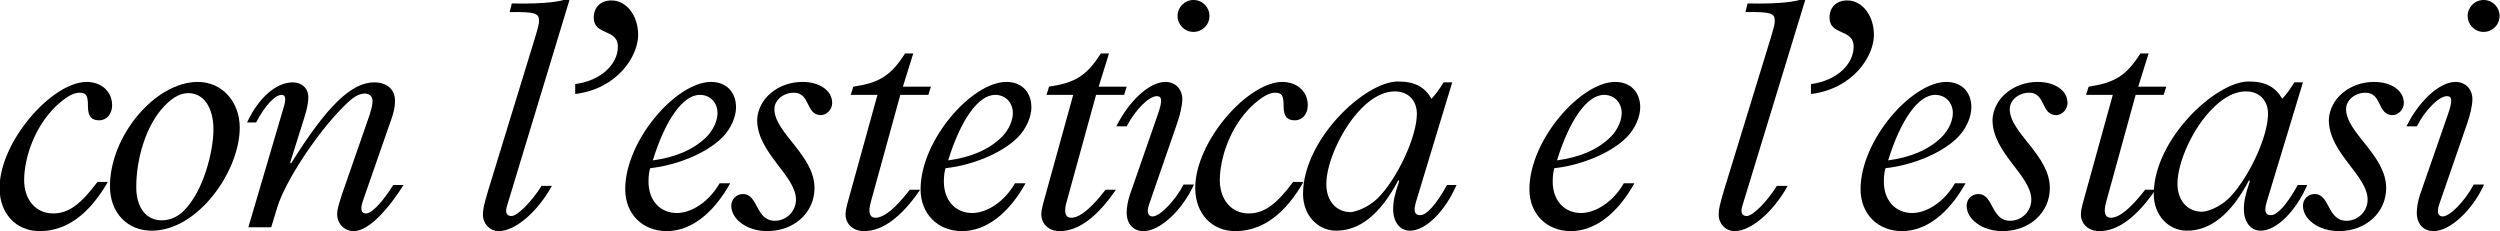
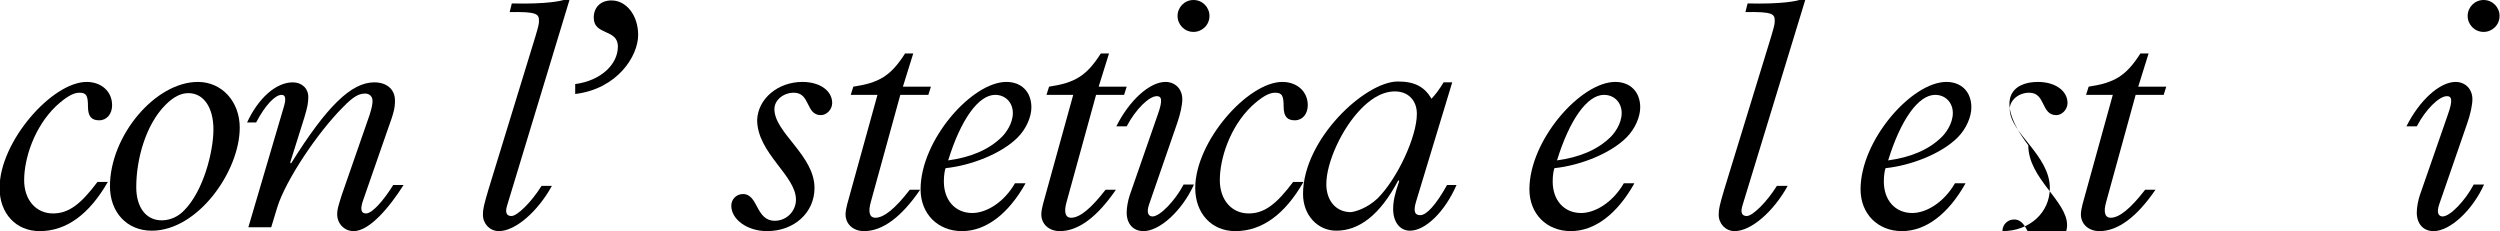
<svg xmlns="http://www.w3.org/2000/svg" version="1.1" id="Livello_1" x="0px" y="0px" viewBox="-134 399.4 579.8 53.6" style="enable-background:new -134 399.4 579.8 53.6;" xml:space="preserve">
-   <path id="XMLID_173_" d="M286,418.9c6-0.8,9.9-4.6,9.9-8.7c0-4.2-5.6-2.5-5.6-6.7c0-2.4,1.6-4,4.1-4c3.5,0,6.2,3.5,6.2,8  c0,4.9-4.8,12.5-14.6,13.7V418.9z" />
  <g id="XMLID_1_">
    <path id="XMLID_146_" d="M-0.6,418.9c6-0.8,9.9-4.6,9.9-8.7c0-4.2-5.6-2.5-5.6-6.7c0-2.4,1.6-4,4.1-4c3.5,0,6.2,3.5,6.2,8   c0,4.9-4.8,12.5-14.6,13.7V418.9z" />
    <g id="XMLID_2_">
      <path id="XMLID_137_" d="M-109,441.6c-4.3,7.5-9.6,11.4-15.8,11.4c-5.5,0-9.3-4.1-9.3-10c0-10.8,12.2-24.6,20.2-24.6    c3.4,0,5.9,2.2,5.9,5.4c0,2-1.2,3.5-3,3.5c-1.7,0-2.6-0.8-2.6-3.2c0-2.6-0.4-3.2-2-3.2c-1.5,0-3.2,1.1-5.4,3.1    c-5.1,4.9-7.4,12.2-7.4,17.2c0,4.5,2.7,7.7,6.7,7.7c3.6,0,6.4-2.1,10.3-7.3H-109z" />
      <path id="XMLID_139_" d="M-88.1,418.4c5.6,0,9.7,4.6,9.7,10.6c0,10.1-9.7,23.9-20.4,23.9c-5.8,0-9.7-4.3-9.7-10.3    C-108.5,430.9-98,418.4-88.1,418.4z M-96.5,450.5c2.1,0,4-1,5.2-2.3c4.5-4.5,6.8-13.7,6.8-18.8c0-5.1-2.3-8.4-5.8-8.4    c-1.7,0-3.4,0.8-5.3,2.7c-4.6,4.6-6.8,12.6-6.8,19.1C-102.4,447.4-100.2,450.5-96.5,450.5z" />
      <path id="XMLID_142_" d="M-68.3,424.6c0.7-2.2,0.6-3.2-0.4-3.2c-1.5,0-3.8,2.4-5.9,6.4h-2.1c2.7-5.8,6.8-9.3,10.6-9.3    c2.1,0,3.6,1.4,3.6,3.4c0,1.3-0.2,2.4-0.9,4.7l-3.3,10.5l0.2,0.2c8.3-13.3,14-18.8,19.3-18.8c3,0,4.8,1.7,4.8,4.2    c0,1.7-0.2,2.7-1.7,6.8l-5.6,16.1c-0.7,1.9-0.8,3.3,0.6,3.3c1.4,0,4-2.9,6.3-6.6h2.4c-3.3,5.2-7.9,10.7-11.6,10.7    c-2.1,0-3.8-1.7-3.8-3.9c0-1.1,0.2-1.7,1-4.3l6.5-18.7c0.5-1.6,0.7-2.5,0.7-3.3c0-1.1-0.8-1.7-1.7-1.7c-1.4,0-2.7,0.6-5.2,3.2    c-5.9,5.9-13.3,17-15.2,23.2l-1.4,4.6h-5.3L-68.3,424.6z" />
      <path id="XMLID_144_" d="M-16.4,447.1c-0.5,1.6-0.1,2.4,1,2.4c1.4,0,4.7-3.3,7-7H-6c-3.3,6-8.5,10.5-12.3,10.5    c-2.1,0-3.7-1.7-3.7-3.8c0-1.3,0.2-2.2,1.3-5.9l10.8-35.2c0.8-2.7,0.9-3.1,0.9-3.9c0-1.6-0.6-2.1-6.8-2l0.5-2    c8.2,0.2,11.6-0.6,12.3-0.9h1.1L-16.4,447.1z" />
-       <path id="XMLID_148_" d="M35.3,442c-4,7.1-9.2,11-14.7,11c-5.6,0-9.6-4-9.6-9.7c0-11.4,11.9-24.9,19.9-24.9c3.5,0,5.8,2.3,5.8,5.9    c0,2.1-1.1,4.9-3.2,7c-3.8,3.8-10.9,6.5-16.7,7.1c-0.2,0.5-0.4,1.7-0.4,3.1c0,4.3,2.6,7.3,6.6,7.3c3.2,0,7.3-2.4,9.9-6.9H35.3z     M28.3,421.4c-3.9,0-8,5.8-10.9,15.2c5.1-0.7,9.4-2.4,12.5-5.5c0.7-0.7,2.5-2.9,2.5-5.5C32.4,423.2,30.7,421.4,28.3,421.4z" />
      <path id="XMLID_151_" d="M52.1,418.4c4,0,6.9,2,6.9,4.9c0,1.5-1.3,2.8-2.6,2.8c-3.6,0-2.4-5.2-6.3-5.2c-2.4,0-4.5,1.7-4.5,3.8    c0,5.5,9.3,10.7,9.3,18.3c0,5.7-4.7,10-11,10c-4.6,0-8.3-2.7-8.3-5.9c0-1.5,1.2-2.7,2.7-2.7c3.6,0,2.9,6.2,7.4,6.2    c2.7,0,4.9-2.2,4.9-4.9c0-5.6-9-10.8-9-18.5C41.8,422.3,46.4,418.4,52.1,418.4z" />
      <path id="XMLID_153_" d="M68,446.1c-0.8,2.7-0.2,3.8,1,3.8c2,0,4.6-2.1,8-6.5h2.4c-4.3,6.3-8.7,9.6-13,9.6c-2.5,0-4.3-1.6-4.3-3.9    c0-0.7,0.2-1.6,0.4-2.4l7-25.3h-6.2l0.6-1.9c6-0.9,8.7-2.5,12-7.7h1.9l-2.4,7.7h6.5l-0.6,1.9h-6.5L68,446.1z" />
      <path id="XMLID_155_" d="M103.8,442c-4,7.1-9.2,11-14.7,11c-5.6,0-9.6-4-9.6-9.7c0-11.4,11.9-24.9,19.9-24.9    c3.5,0,5.8,2.3,5.8,5.9c0,2.1-1.1,4.9-3.2,7c-3.8,3.8-10.9,6.5-16.7,7.1c-0.2,0.5-0.4,1.7-0.4,3.1c0,4.3,2.6,7.3,6.6,7.3    c3.2,0,7.3-2.4,9.9-6.9H103.8z M96.8,421.4c-3.9,0-8,5.8-10.9,15.2c5.1-0.7,9.4-2.4,12.5-5.5c0.7-0.7,2.5-2.9,2.5-5.5    C100.9,423.2,99.2,421.4,96.8,421.4z" />
      <path id="XMLID_158_" d="M113.4,446.1c-0.8,2.7-0.2,3.8,1,3.8c2,0,4.6-2.1,8-6.5h2.4c-4.3,6.3-8.7,9.6-13,9.6    c-2.5,0-4.3-1.6-4.3-3.9c0-0.7,0.2-1.6,0.4-2.4l7-25.3h-6.2l0.6-1.9c6-0.9,8.7-2.5,12-7.7h1.9l-2.4,7.7h6.5l-0.6,1.9h-6.5    L113.4,446.1z" />
      <path id="XMLID_160_" d="M124.9,428.7c3-6,7.7-10.3,11.4-10.3c2.3,0,3.9,1.7,3.9,4c0,1.4-0.5,3.6-1.2,5.6l-6.5,18.8    c-0.7,2-0.1,2.8,0.8,2.8c1.7,0,5.2-3.6,7.2-7.4h2.4c-2.7,6-7.9,10.8-11.7,10.8c-2.4,0-3.9-1.7-3.9-4.3c0-1.2,0.3-2.8,0.7-4    l6.5-18.7c1.3-3.6,0.8-4.3-0.2-4.3c-1.8,0-4.9,3-7,7H124.9z M142.8,399.4c2.1,0,3.7,1.7,3.7,3.7c0,2.1-1.7,3.7-3.7,3.7    c-2.1,0-3.7-1.7-3.7-3.7C139.1,401.1,140.7,399.4,142.8,399.4z" />
      <path id="XMLID_163_" d="M168.3,441.6c-4.3,7.5-9.6,11.4-15.8,11.4c-5.5,0-9.3-4.1-9.3-10c0-10.8,12.2-24.6,20.2-24.6    c3.4,0,5.9,2.2,5.9,5.4c0,2-1.2,3.5-3,3.5c-1.7,0-2.6-0.8-2.6-3.2c0-2.6-0.4-3.2-2-3.2c-1.5,0-3.2,1.1-5.4,3.1    c-5.1,4.9-7.4,12.2-7.4,17.2c0,4.5,2.7,7.7,6.7,7.7c3.6,0,6.4-2.1,10.3-7.3H168.3z" />
      <path id="XMLID_165_" d="M194.4,446.2c-0.7,2.4-0.2,3.1,1,3.1c1.4,0,3.6-2.3,6.2-7h2.2c-2.7,6.2-7.2,10.6-10.8,10.6    c-2.4,0-3.9-2.1-3.9-5c0-1.7,0.3-3.3,1.4-6.5l-0.2-0.2c-4.3,8.2-9.2,11.7-14.4,11.7c-4.3,0-7.7-3.6-7.7-8.5    c0-12.7,14.4-26.1,22-26.1c4,0,6.2,1.3,7.8,4c1-1.1,1.7-2,2.8-3.8h2L194.4,446.2z M185.5,445.4c4.6-4.6,9.1-14.3,9.1-19.6    c0-3.1-2-5.2-5.1-5.2c-3.5,0-6.3,2.5-7.7,3.9c-4.6,4.6-8.2,12.6-8.2,17.6c0,3.8,2.2,6.5,5.7,6.5    C180.3,448.5,183.1,447.7,185.5,445.4z" />
      <path id="XMLID_168_" d="M245,442c-4,7.1-9.2,11-14.7,11c-5.6,0-9.6-4-9.6-9.7c0-11.4,11.9-24.9,19.9-24.9c3.5,0,5.8,2.3,5.8,5.9    c0,2.1-1.1,4.9-3.2,7c-3.8,3.8-10.9,6.5-16.7,7.1c-0.2,0.5-0.4,1.7-0.4,3.1c0,4.3,2.6,7.3,6.6,7.3c3.2,0,7.3-2.4,9.9-6.9H245z     M238,421.4c-3.9,0-8,5.8-10.9,15.2c5.1-0.7,9.4-2.4,12.5-5.5c0.7-0.7,2.5-2.9,2.5-5.5C242.1,423.2,240.4,421.4,238,421.4z" />
      <path id="XMLID_171_" d="M270.1,447.1c-0.5,1.6-0.1,2.4,1,2.4c1.4,0,4.7-3.3,7-7h2.5c-3.3,6-8.5,10.5-12.3,10.5    c-2.1,0-3.7-1.7-3.7-3.8c0-1.3,0.2-2.2,1.3-5.9l10.8-35.2c0.8-2.7,0.9-3.1,0.9-3.9c0-1.6-0.6-2.1-6.8-2l0.5-2    c8.2,0.2,11.6-0.6,12.3-0.9h1.1L270.1,447.1z" />
      <path id="XMLID_175_" d="M321.8,442c-4,7.1-9.2,11-14.7,11c-5.6,0-9.6-4-9.6-9.7c0-11.4,11.9-24.9,19.9-24.9    c3.5,0,5.8,2.3,5.8,5.9c0,2.1-1.1,4.9-3.2,7c-3.8,3.8-10.9,6.5-16.7,7.1c-0.2,0.5-0.4,1.7-0.4,3.1c0,4.3,2.6,7.3,6.6,7.3    c3.2,0,7.3-2.4,9.9-6.9H321.8z M314.8,421.4c-3.9,0-8,5.8-10.9,15.2c5.1-0.7,9.4-2.4,12.5-5.5c0.7-0.7,2.5-2.9,2.5-5.5    C318.9,423.2,317.2,421.4,314.8,421.4z" />
-       <path id="XMLID_178_" d="M338.6,418.4c4,0,6.9,2,6.9,4.9c0,1.5-1.3,2.8-2.6,2.8c-3.6,0-2.4-5.2-6.3-5.2c-2.4,0-4.5,1.7-4.5,3.8    c0,5.5,9.3,10.7,9.3,18.3c0,5.7-4.7,10-11,10c-4.6,0-8.3-2.7-8.3-5.9c0-1.5,1.2-2.7,2.7-2.7c3.6,0,2.9,6.2,7.4,6.2    c2.7,0,4.9-2.2,4.9-4.9c0-5.6-9-10.8-9-18.5C328.3,422.3,332.9,418.4,338.6,418.4z" />
+       <path id="XMLID_178_" d="M338.6,418.4c4,0,6.9,2,6.9,4.9c0,1.5-1.3,2.8-2.6,2.8c-3.6,0-2.4-5.2-6.3-5.2c-2.4,0-4.5,1.7-4.5,3.8    c0,5.5,9.3,10.7,9.3,18.3c0,5.7-4.7,10-11,10c0-1.5,1.2-2.7,2.7-2.7c3.6,0,2.9,6.2,7.4,6.2    c2.7,0,4.9-2.2,4.9-4.9c0-5.6-9-10.8-9-18.5C328.3,422.3,332.9,418.4,338.6,418.4z" />
      <path id="XMLID_180_" d="M354.5,446.1c-0.8,2.7-0.2,3.8,1,3.8c2,0,4.6-2.1,8-6.5h2.4c-4.3,6.3-8.7,9.6-13,9.6    c-2.5,0-4.3-1.6-4.3-3.9c0-0.7,0.2-1.6,0.4-2.4l7-25.3h-6.2l0.6-1.9c6-0.9,8.7-2.5,12-7.7h1.9l-2.4,7.7h6.5l-0.6,1.9h-6.5    L354.5,446.1z" />
-       <path id="XMLID_182_" d="M391.7,446.2c-0.7,2.4-0.2,3.1,1,3.1c1.4,0,3.6-2.3,6.2-7h2.2c-2.7,6.2-7.2,10.6-10.8,10.6    c-2.4,0-3.9-2.1-3.9-5c0-1.7,0.3-3.3,1.4-6.5l-0.2-0.2c-4.3,8.2-9.2,11.7-14.4,11.7c-4.3,0-7.7-3.6-7.7-8.5    c0-12.7,14.4-26.1,22-26.1c4,0,6.2,1.3,7.8,4c1-1.1,1.7-2,2.8-3.8h2L391.7,446.2z M382.9,445.4c4.6-4.6,9.1-14.3,9.1-19.6    c0-3.1-2-5.2-5.1-5.2c-3.5,0-6.3,2.5-7.7,3.9C374.6,429,371,437,371,442c0,3.8,2.2,6.5,5.7,6.5    C377.7,448.5,380.5,447.7,382.9,445.4z" />
-       <path id="XMLID_185_" d="M416.6,418.4c4,0,6.9,2,6.9,4.9c0,1.5-1.3,2.8-2.6,2.8c-3.6,0-2.4-5.2-6.3-5.2c-2.4,0-4.5,1.7-4.5,3.8    c0,5.5,9.3,10.7,9.3,18.3c0,5.7-4.7,10-11,10c-4.6,0-8.3-2.7-8.3-5.9c0-1.5,1.2-2.7,2.7-2.7c3.6,0,2.9,6.2,7.4,6.2    c2.7,0,4.9-2.2,4.9-4.9c0-5.6-9-10.8-9-18.5C406.3,422.3,410.9,418.4,416.6,418.4z" />
      <path id="XMLID_187_" d="M424.1,428.7c3-6,7.7-10.3,11.4-10.3c2.3,0,3.9,1.7,3.9,4c0,1.4-0.5,3.6-1.2,5.6l-6.5,18.8    c-0.7,2-0.1,2.8,0.8,2.8c1.7,0,5.2-3.6,7.2-7.4h2.4c-2.7,6-7.9,10.8-11.7,10.8c-2.4,0-3.9-1.7-3.9-4.3c0-1.2,0.3-2.8,0.7-4    l6.5-18.7c1.3-3.6,0.8-4.3-0.2-4.3c-1.8,0-4.9,3-7,7H424.1z M442,399.4c2.1,0,3.7,1.7,3.7,3.7c0,2.1-1.7,3.7-3.7,3.7    c-2.1,0-3.7-1.7-3.7-3.7C438.3,401.1,439.9,399.4,442,399.4z" />
    </g>
  </g>
</svg>